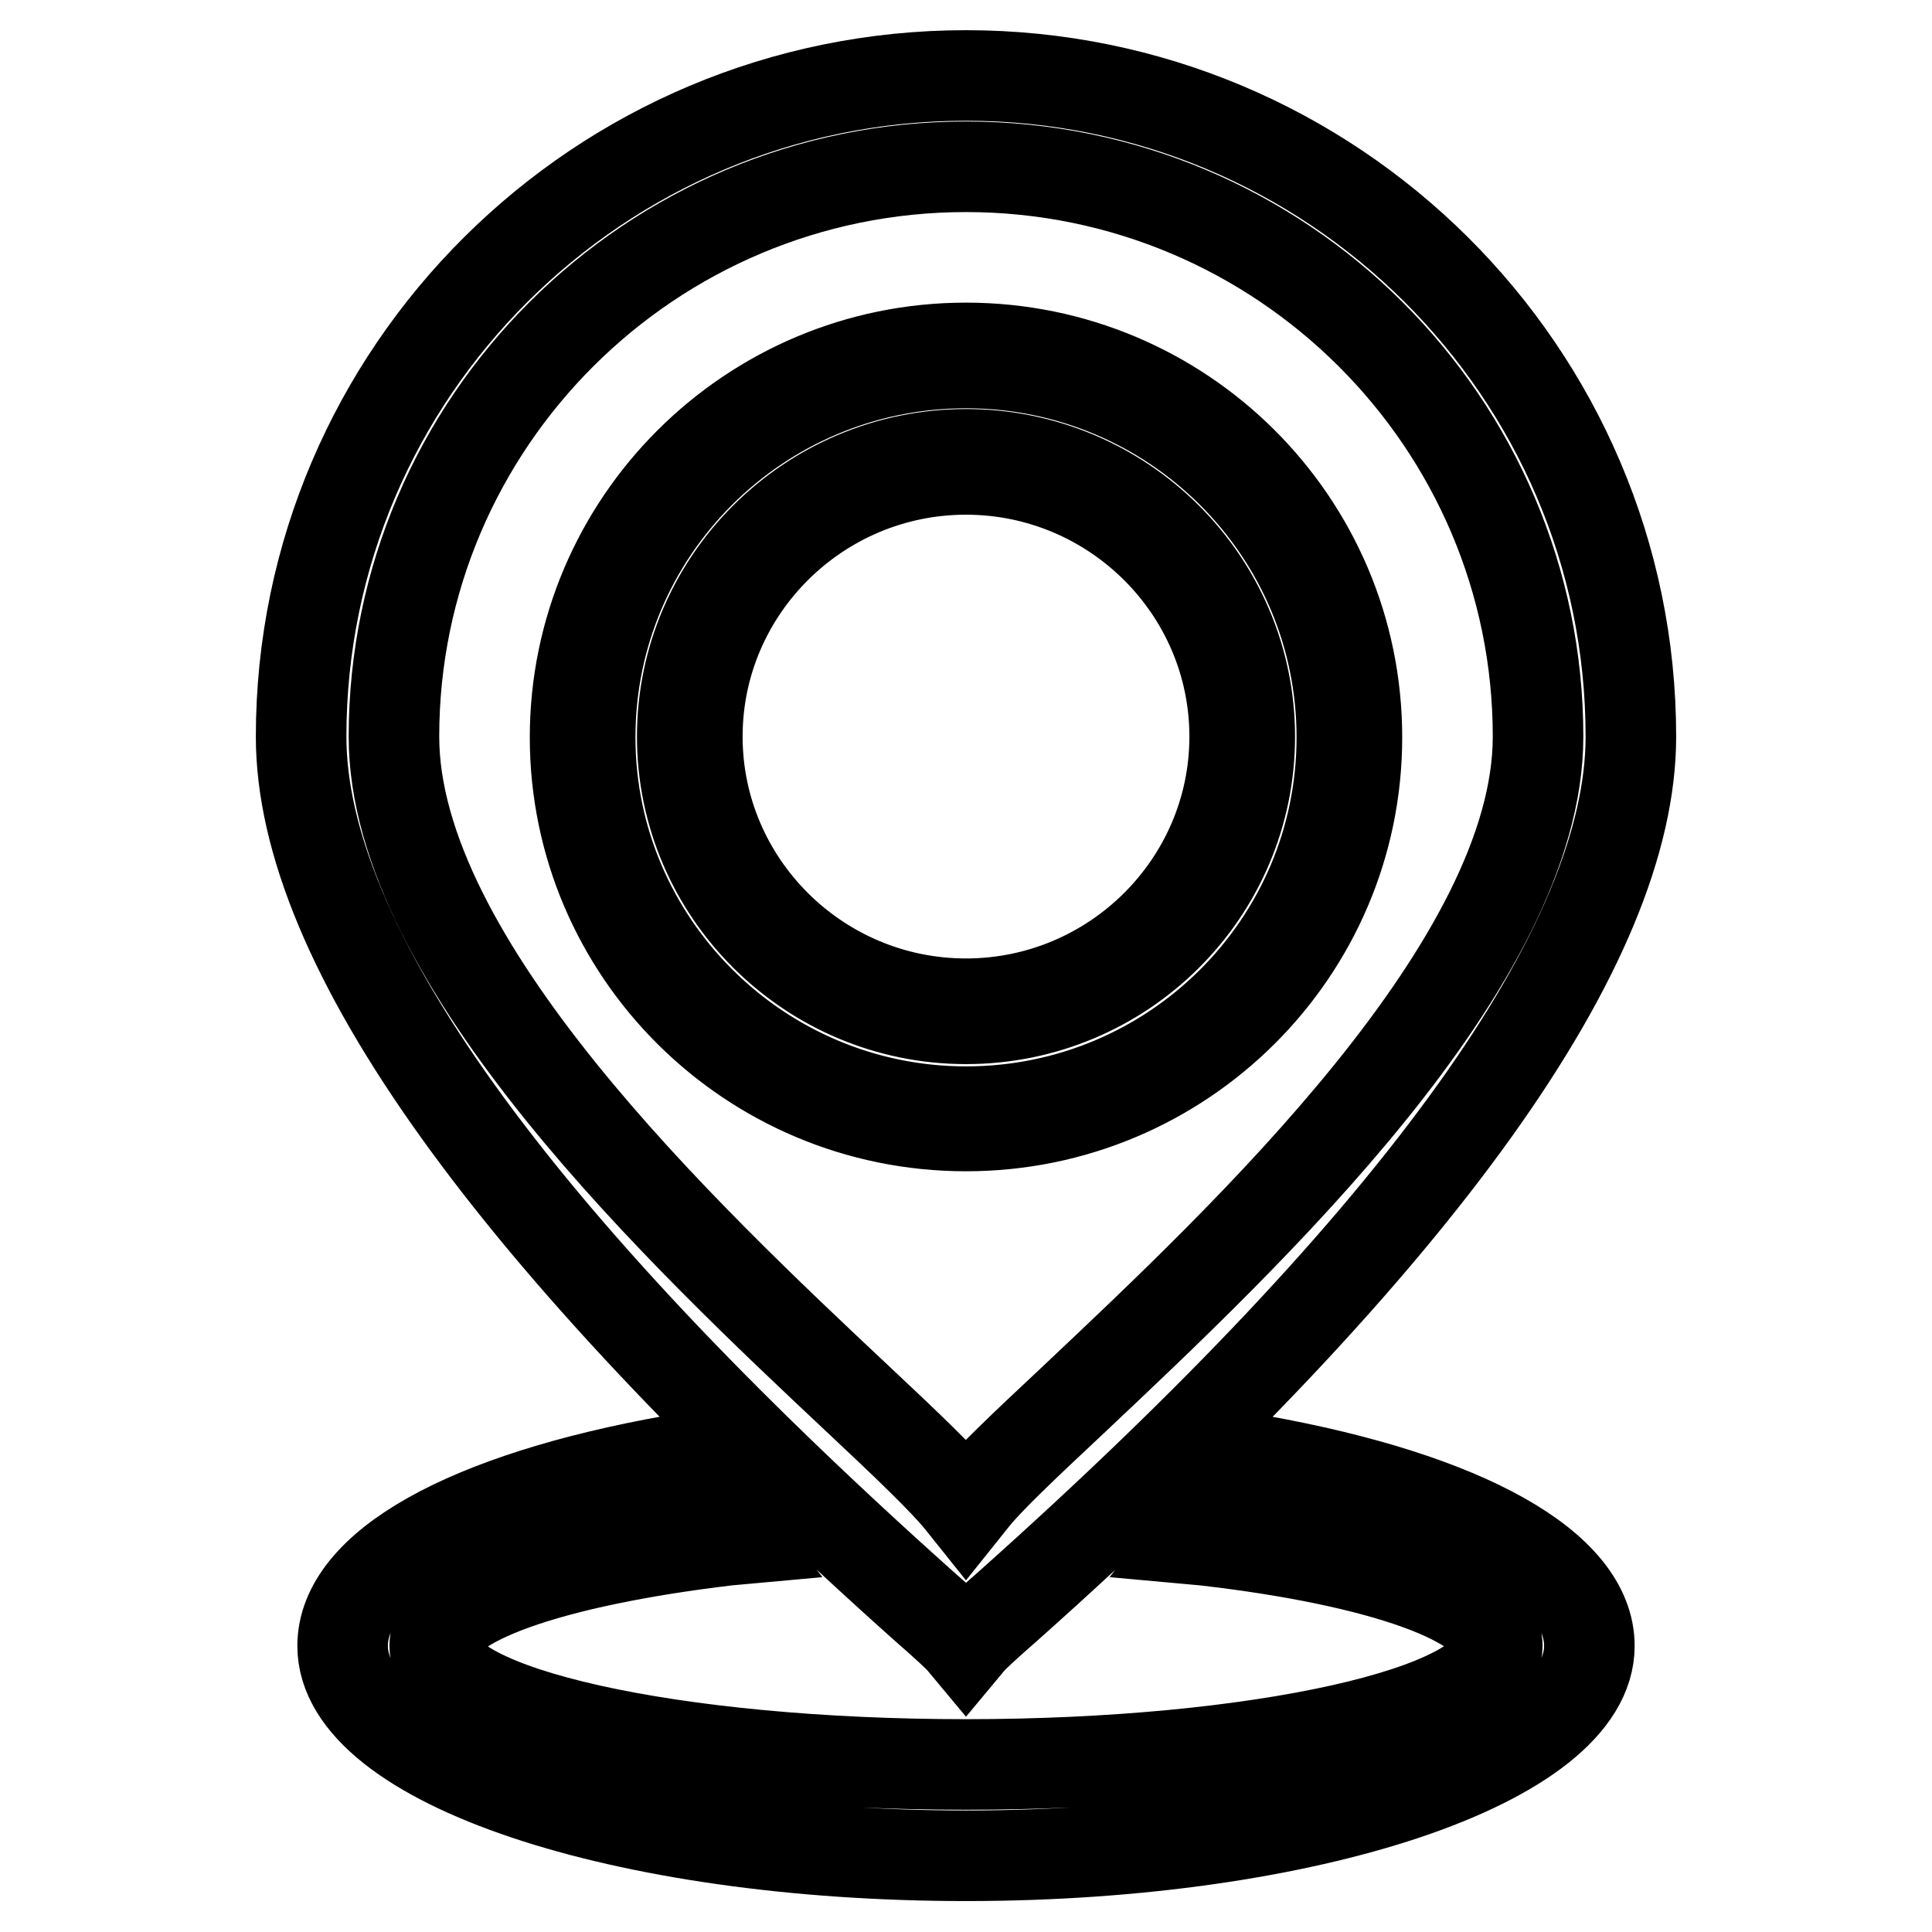
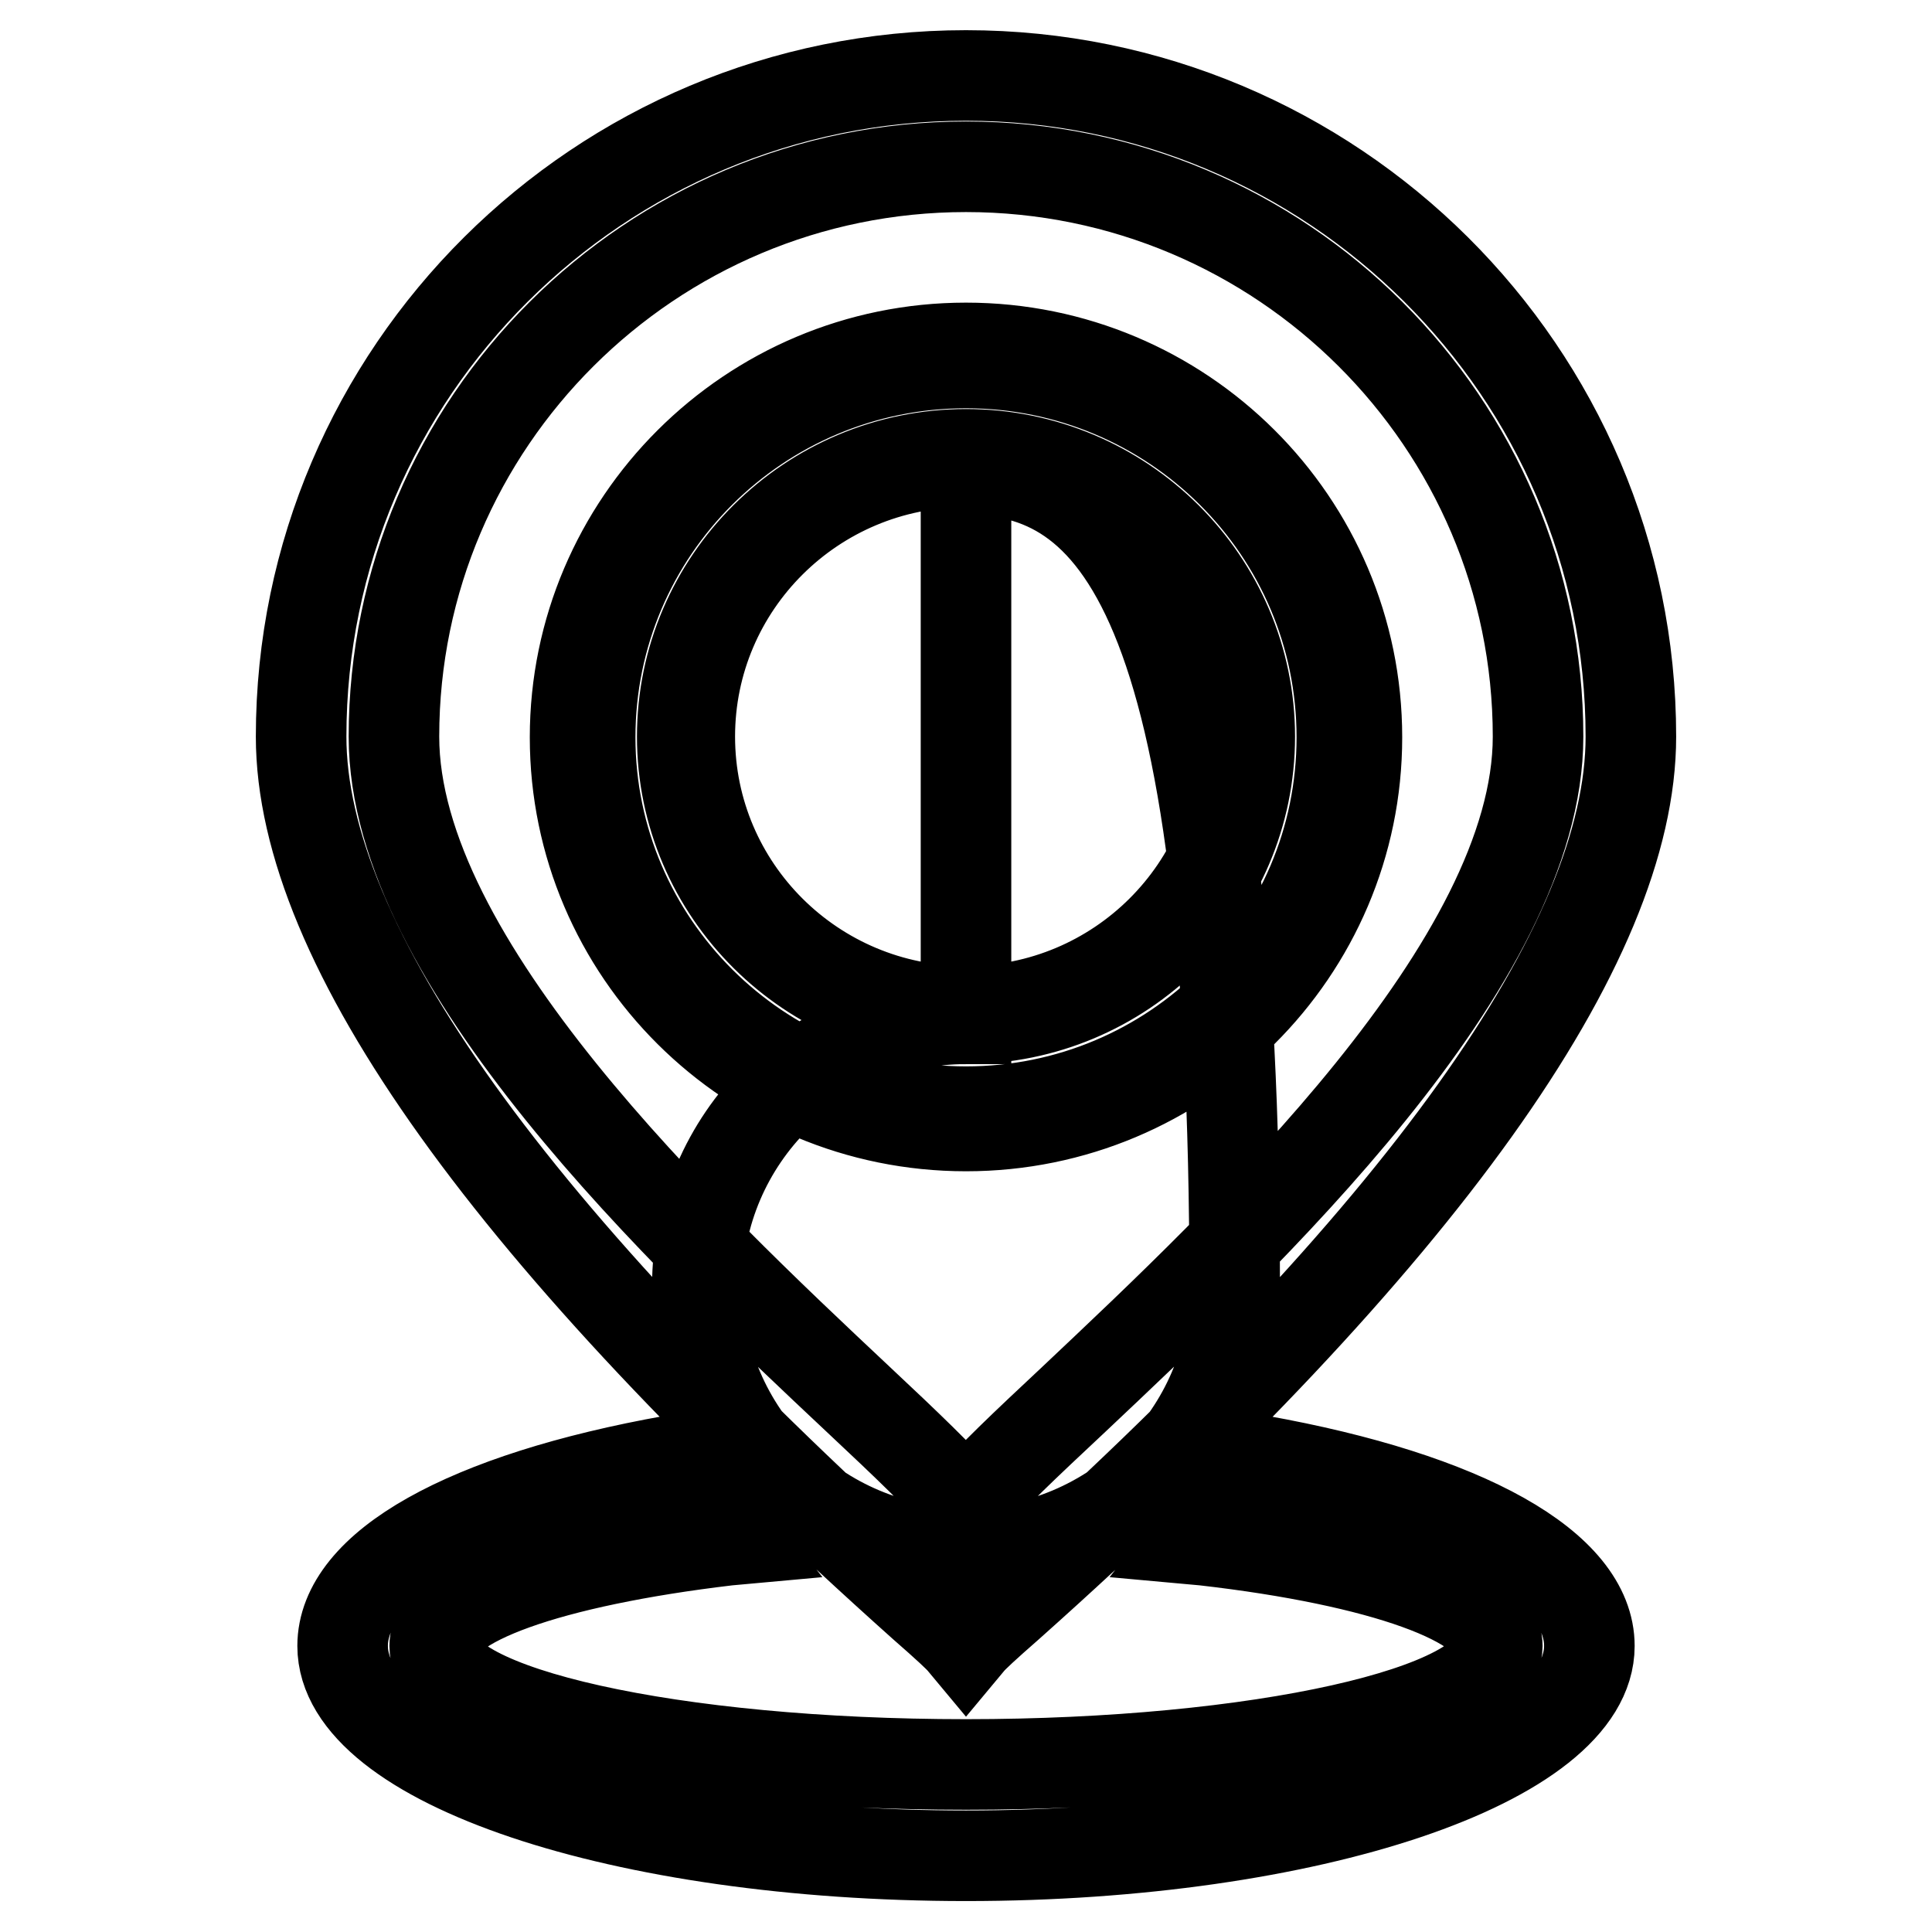
<svg xmlns="http://www.w3.org/2000/svg" version="1.1" x="0px" y="0px" viewBox="0 0 256 256" enable-background="new 0 0 256 256" xml:space="preserve">
  <g>
-     <path stroke-width="12" fill-opacity="0" stroke="#000000" d="M166.8,193.5l-0.4-0.1l-0.2,0.3c-2.4,3.3-4.7,6.4-7,9.4l-0.7,0.9l1.1,0.1c23.6,2.7,38.8,8.2,38.8,14 c0,8.6-31.6,15.7-70.4,15.7c-38.8,0-70.4-7-70.4-15.7c0-5.8,15.2-11.2,38.8-14l1.1-0.1l-0.7-0.9c-2.2-3-4.6-6.1-7-9.4l-0.2-0.3 l-0.4,0.1c-27.5,4.9-43.8,14.1-43.8,24.6c0,15.4,37.1,27.8,82.6,27.8c45.5,0,82.6-12.5,82.6-27.8 C210.6,207.6,194.2,198.4,166.8,193.5z M216.1,97.6c0-48.3-39.5-87.6-88.1-87.6c-48.6,0-88.1,39.3-88.1,87.6 c0,27.5,27.7,66.2,82.4,115.1c3.2,2.8,4.7,4.2,5.2,4.8l0.5,0.6l0.5-0.6c0.5-0.6,2-2,5.2-4.8C188.4,163.9,216.1,125.1,216.1,97.6z  M128.8,198.8l-0.8,1l-0.8-1c-2.2-2.7-7.1-7.4-13.4-13.3c-23.1-21.7-61.6-57.9-61.6-87.9c0-41.6,34-75.5,75.8-75.5 c41.8,0,75.8,33.9,75.8,75.5c0,30-38.6,66.2-61.6,87.9C135.9,191.4,130.9,196.1,128.8,198.8z M178.8,97.6 c0-27.9-22.8-50.6-50.8-50.6c-28,0-50.8,22.7-50.8,50.6c0,27.9,22.8,50.6,50.8,50.6C156,148.2,178.8,125.5,178.8,97.6z M164.6,97.6 c0,20.1-16.4,36.4-36.6,36.4c-20.2,0-36.6-16.3-36.6-36.4c0-20.1,16.4-36.4,36.6-36.4C148.2,61.2,164.6,77.6,164.6,97.6z  M128,149.2c-28.6,0-51.8-23.1-51.8-51.5c0-28.4,23.2-51.6,51.8-51.6c28.6,0,51.8,23.1,51.8,51.6 C179.8,126.1,156.6,149.2,128,149.2z M128,48.1c-27.5,0-49.8,22.2-49.8,49.6c0,27.3,22.4,49.6,49.8,49.6 c27.5,0,49.8-22.2,49.8-49.6C177.8,70.3,155.5,48.1,128,48.1z M128,135c-20.7,0-37.6-16.8-37.6-37.4c0-20.6,16.9-37.4,37.6-37.4 c20.7,0,37.6,16.8,37.6,37.4C165.6,118.3,148.7,135,128,135z M128,62.2c-19.6,0-35.6,15.9-35.6,35.4c0,19.5,16,35.4,35.6,35.4 c19.6,0,35.6-15.9,35.6-35.4C163.6,78.1,147.6,62.2,128,62.2z" />
+     <path stroke-width="12" fill-opacity="0" stroke="#000000" d="M166.8,193.5l-0.4-0.1l-0.2,0.3c-2.4,3.3-4.7,6.4-7,9.4l-0.7,0.9l1.1,0.1c23.6,2.7,38.8,8.2,38.8,14 c0,8.6-31.6,15.7-70.4,15.7c-38.8,0-70.4-7-70.4-15.7c0-5.8,15.2-11.2,38.8-14l1.1-0.1l-0.7-0.9c-2.2-3-4.6-6.1-7-9.4l-0.2-0.3 l-0.4,0.1c-27.5,4.9-43.8,14.1-43.8,24.6c0,15.4,37.1,27.8,82.6,27.8c45.5,0,82.6-12.5,82.6-27.8 C210.6,207.6,194.2,198.4,166.8,193.5z M216.1,97.6c0-48.3-39.5-87.6-88.1-87.6c-48.6,0-88.1,39.3-88.1,87.6 c0,27.5,27.7,66.2,82.4,115.1c3.2,2.8,4.7,4.2,5.2,4.8l0.5,0.6l0.5-0.6c0.5-0.6,2-2,5.2-4.8C188.4,163.9,216.1,125.1,216.1,97.6z  M128.8,198.8l-0.8,1l-0.8-1c-2.2-2.7-7.1-7.4-13.4-13.3c-23.1-21.7-61.6-57.9-61.6-87.9c0-41.6,34-75.5,75.8-75.5 c41.8,0,75.8,33.9,75.8,75.5c0,30-38.6,66.2-61.6,87.9C135.9,191.4,130.9,196.1,128.8,198.8z M178.8,97.6 c0-27.9-22.8-50.6-50.8-50.6c-28,0-50.8,22.7-50.8,50.6c0,27.9,22.8,50.6,50.8,50.6C156,148.2,178.8,125.5,178.8,97.6z M164.6,97.6 c0,20.1-16.4,36.4-36.6,36.4c-20.2,0-36.6-16.3-36.6-36.4c0-20.1,16.4-36.4,36.6-36.4C148.2,61.2,164.6,77.6,164.6,97.6z  M128,149.2c-28.6,0-51.8-23.1-51.8-51.5c0-28.4,23.2-51.6,51.8-51.6c28.6,0,51.8,23.1,51.8,51.6 C179.8,126.1,156.6,149.2,128,149.2z M128,48.1c-27.5,0-49.8,22.2-49.8,49.6c0,27.3,22.4,49.6,49.8,49.6 c27.5,0,49.8-22.2,49.8-49.6C177.8,70.3,155.5,48.1,128,48.1z M128,135c-20.7,0-37.6-16.8-37.6-37.4c0-20.6,16.9-37.4,37.6-37.4 c20.7,0,37.6,16.8,37.6,37.4C165.6,118.3,148.7,135,128,135z c-19.6,0-35.6,15.9-35.6,35.4c0,19.5,16,35.4,35.6,35.4 c19.6,0,35.6-15.9,35.6-35.4C163.6,78.1,147.6,62.2,128,62.2z" />
  </g>
</svg>